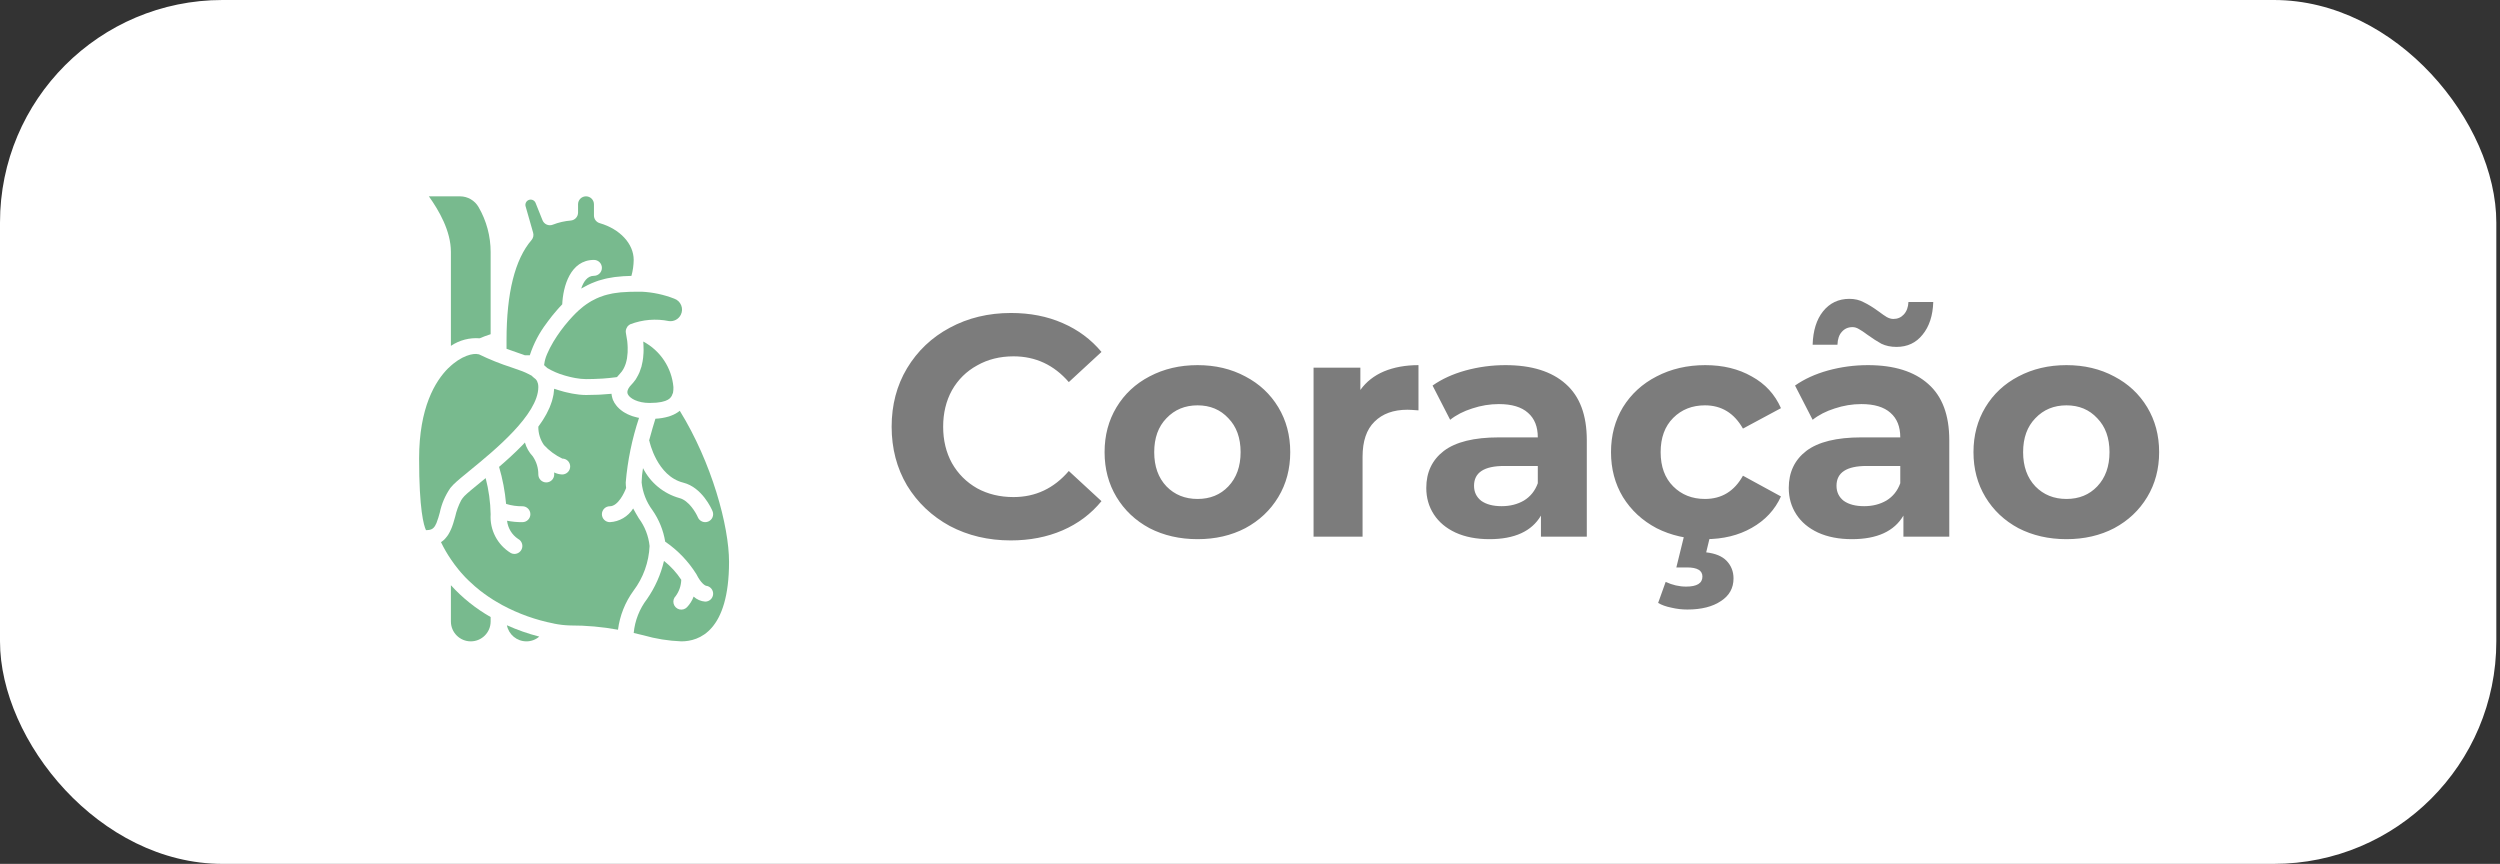
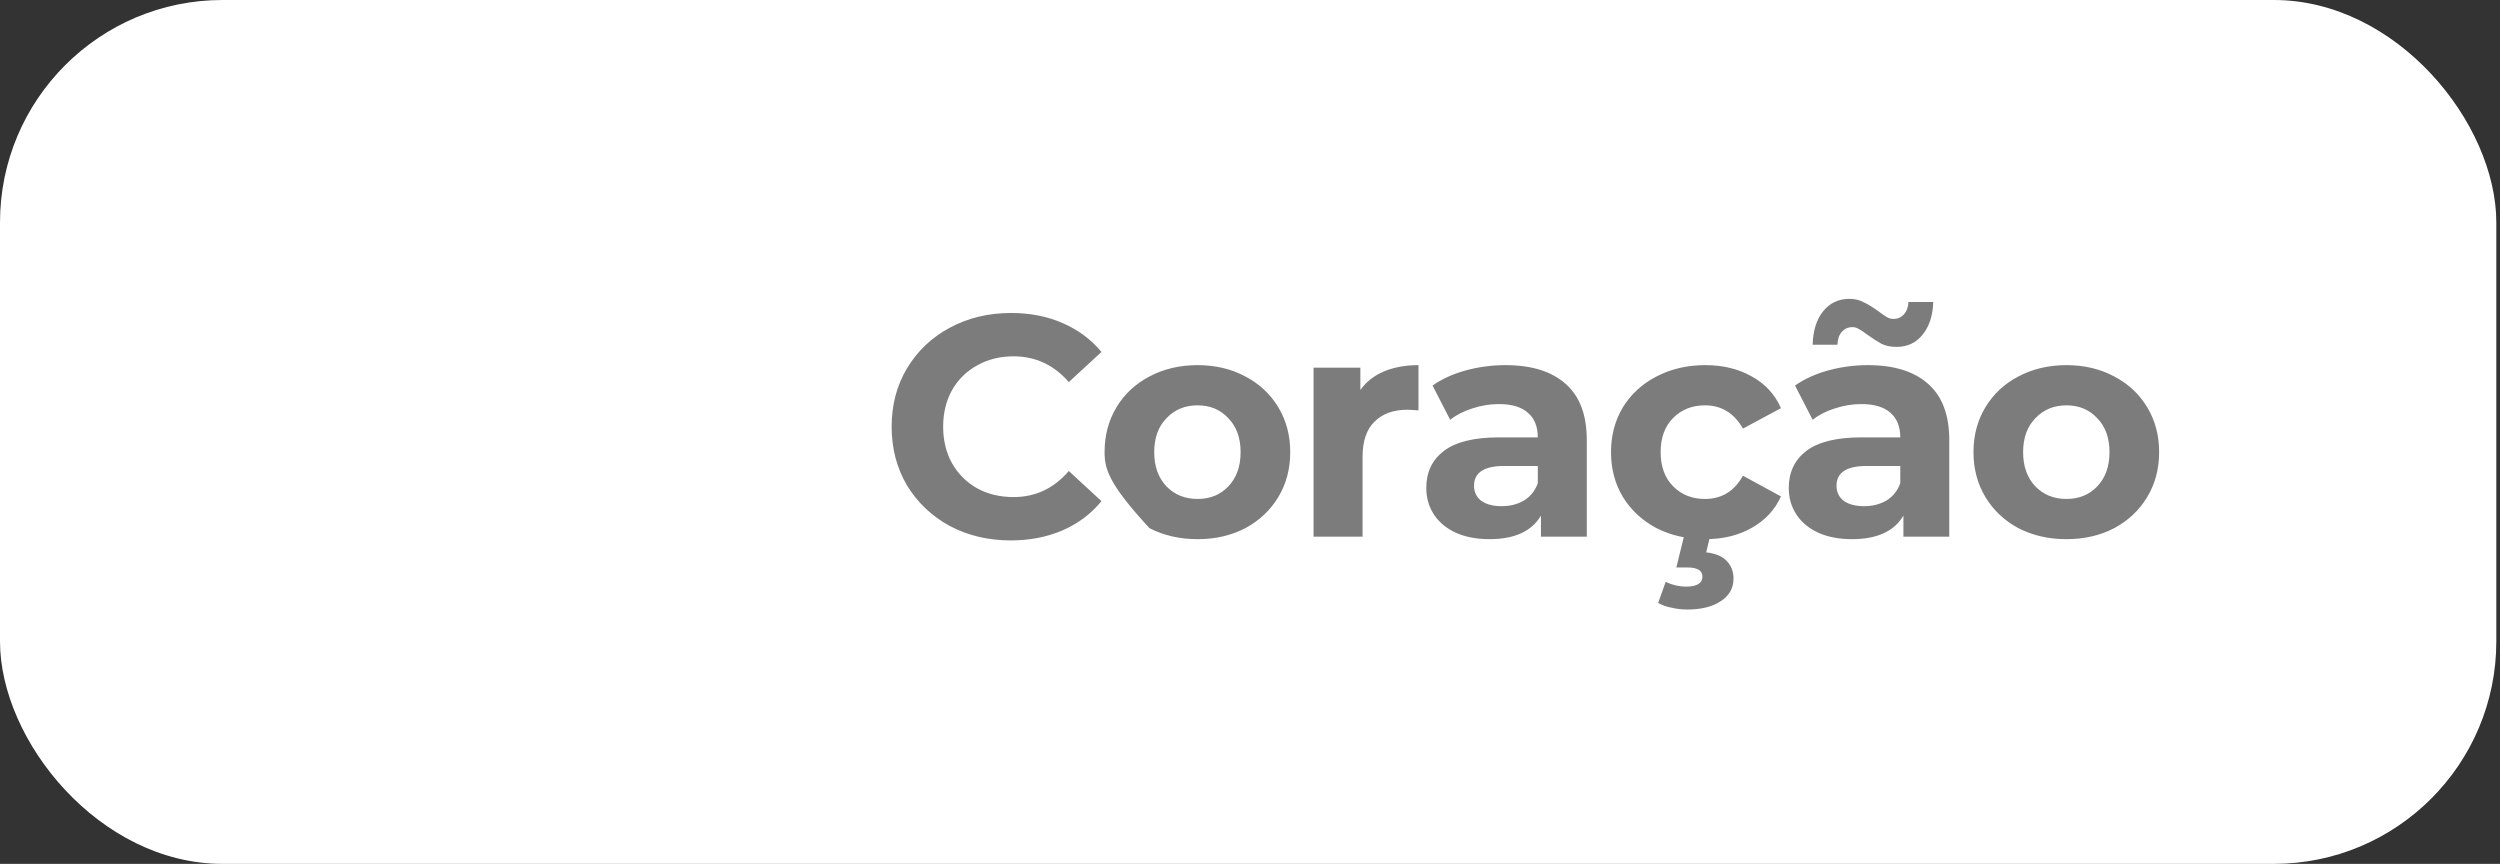
<svg xmlns="http://www.w3.org/2000/svg" width="191" height="66" viewBox="0 0 191 66" fill="none">
  <rect x="0" y="0" width="191" height="66" fill="#333333" stroke="none" />
  <rect width="190.719" height="66" rx="17" fill="white" />
  <g clip-path="url(#clip0_2036_92)">
-     <path d="M39.481 26.924C39.596 26.964 39.7 27.001 39.81 27.04C39.891 27.068 39.975 27.097 40.054 27.126C40.07 27.131 40.088 27.137 40.103 27.143H40.477C40.767 26.251 41.205 25.415 41.774 24.671C41.798 24.637 41.822 24.603 41.847 24.569C41.952 24.426 42.06 24.285 42.169 24.148C42.223 24.08 42.279 24.014 42.335 23.947C42.416 23.848 42.499 23.751 42.582 23.657C42.631 23.6 42.681 23.545 42.731 23.489C42.806 23.407 42.881 23.327 42.955 23.25C43.015 21.883 43.574 19.857 45.378 19.857C45.713 19.857 45.985 20.129 45.985 20.464C45.985 20.8 45.713 21.072 45.378 21.072C44.87 21.072 44.575 21.53 44.403 22.048C44.441 22.025 44.479 22.009 44.517 21.986C44.646 21.91 44.776 21.84 44.905 21.776C45.001 21.729 45.096 21.685 45.192 21.644C45.304 21.596 45.417 21.551 45.53 21.51C45.603 21.484 45.676 21.456 45.749 21.433C45.907 21.383 46.065 21.34 46.222 21.303C46.283 21.289 46.344 21.275 46.405 21.262C46.579 21.226 46.752 21.195 46.925 21.172C46.952 21.168 46.979 21.165 47.006 21.162C47.413 21.112 47.821 21.084 48.23 21.078L48.241 21.077C48.351 20.68 48.408 20.27 48.414 19.857C48.414 18.626 47.37 17.497 45.816 17.048C45.557 16.973 45.378 16.735 45.378 16.465V15.607C45.378 15.272 45.106 15 44.771 15C44.435 15 44.163 15.272 44.163 15.607V16.244C44.163 16.558 43.923 16.821 43.61 16.849C43.14 16.887 42.677 16.993 42.237 17.165C42.088 17.225 41.921 17.223 41.773 17.16C41.624 17.096 41.508 16.976 41.448 16.827L40.918 15.503C40.838 15.304 40.616 15.202 40.413 15.271C40.21 15.341 40.097 15.557 40.156 15.764L40.731 17.778C40.788 17.975 40.741 18.186 40.608 18.341C39.341 19.813 38.699 22.384 38.699 25.983V26.648L38.712 26.653C38.98 26.751 39.238 26.84 39.481 26.924Z" fill="#78BA8E" />
-     <path d="M34.415 37.273C34.481 37.19 34.552 37.11 34.627 37.035C34.907 36.754 35.359 36.385 35.932 35.917C37.748 34.434 41.128 31.672 41.128 29.571C41.128 29.491 41.12 29.411 41.105 29.332C41.101 29.316 41.096 29.303 41.093 29.288C41.078 29.23 41.058 29.173 41.032 29.119C41.027 29.11 41.022 29.099 41.017 29.091C40.993 29.052 40.967 29.015 40.937 28.98C40.853 28.921 40.774 28.856 40.698 28.786C40.681 28.768 40.67 28.746 40.654 28.727C40.331 28.537 39.989 28.382 39.633 28.266C39.546 28.234 39.454 28.202 39.362 28.17C39.268 28.137 39.181 28.106 39.077 28.07C38.232 27.797 37.406 27.466 36.606 27.078C36.598 27.074 36.582 27.072 36.571 27.068C36.563 27.066 36.554 27.068 36.545 27.066C36.181 26.963 35.239 27.155 34.268 28.113C34.262 28.12 34.252 28.122 34.245 28.128C33.253 29.118 32.02 31.131 32.02 35.035C32.02 38.941 32.376 40.15 32.546 40.505C32.573 40.502 32.6 40.5 32.628 40.5C32.679 40.499 32.731 40.496 32.783 40.488C32.787 40.488 32.79 40.484 32.794 40.484C33.056 40.444 33.21 40.286 33.348 39.956L33.351 39.947C33.45 39.689 33.533 39.426 33.601 39.159C33.74 38.491 34.011 37.858 34.398 37.296C34.404 37.289 34.409 37.281 34.415 37.273Z" fill="#78BA8E" />
    <path d="M49.032 27.897C49.022 27.941 49.015 27.985 49.003 28.029L49.002 28.032C49 28.038 48.996 28.043 48.994 28.048C48.963 28.159 48.923 28.267 48.881 28.375C48.87 28.402 48.863 28.43 48.852 28.456C48.85 28.461 48.846 28.464 48.844 28.469C48.793 28.588 48.734 28.703 48.667 28.815C48.654 28.839 48.643 28.864 48.628 28.888C48.626 28.892 48.622 28.895 48.62 28.898C48.594 28.94 48.573 28.983 48.545 29.023C48.532 29.042 48.513 29.059 48.499 29.078C48.42 29.189 48.332 29.295 48.236 29.393L48.236 29.393L48.236 29.394L48.235 29.395L48.235 29.395L48.234 29.395C48.152 29.476 48.081 29.568 48.022 29.668L48.014 29.681C47.995 29.716 47.979 29.752 47.966 29.79C47.956 29.816 47.948 29.843 47.941 29.87C47.937 29.892 47.934 29.915 47.932 29.938C47.929 29.987 47.936 30.036 47.952 30.083C47.959 30.103 47.968 30.122 47.979 30.14C47.984 30.151 47.991 30.162 47.998 30.173C48.017 30.204 48.038 30.232 48.062 30.259C48.072 30.271 48.084 30.282 48.096 30.294C48.122 30.321 48.15 30.346 48.179 30.37C48.199 30.386 48.221 30.402 48.243 30.417C48.271 30.437 48.299 30.457 48.331 30.476C48.367 30.497 48.407 30.517 48.447 30.538C48.471 30.549 48.493 30.562 48.519 30.573C48.576 30.598 48.638 30.621 48.703 30.643C48.717 30.648 48.73 30.653 48.744 30.658C48.82 30.682 48.902 30.703 48.987 30.721L49.007 30.726C49.094 30.743 49.186 30.756 49.281 30.767C49.289 30.767 49.296 30.769 49.304 30.77C49.407 30.78 49.515 30.786 49.628 30.786C49.801 30.786 49.951 30.778 50.091 30.767C50.116 30.765 50.143 30.764 50.167 30.762C50.294 30.75 50.408 30.734 50.509 30.714C50.533 30.709 50.554 30.704 50.577 30.699C50.648 30.683 50.718 30.664 50.787 30.641C50.807 30.635 50.83 30.628 50.849 30.621C50.909 30.599 50.967 30.572 51.022 30.541C51.043 30.529 51.061 30.517 51.08 30.504C51.114 30.482 51.147 30.457 51.178 30.43C51.184 30.424 51.192 30.418 51.198 30.412C51.282 30.327 51.343 30.222 51.374 30.106C51.386 30.077 51.399 30.049 51.415 30.021C51.443 29.873 51.454 29.722 51.449 29.571C51.319 28.097 50.452 26.788 49.145 26.093C49.149 26.144 49.151 26.202 49.155 26.256C49.157 26.287 49.158 26.317 49.16 26.347C49.165 26.438 49.167 26.53 49.167 26.627L49.168 26.655C49.168 26.662 49.171 26.668 49.171 26.675L49.169 26.685C49.169 26.7 49.17 26.715 49.17 26.73L49.17 26.731V26.736C49.17 26.756 49.169 26.776 49.169 26.796L49.167 26.851L49.167 26.883L49.166 26.906C49.164 26.953 49.162 26.999 49.159 27.045C49.159 27.05 49.157 27.053 49.156 27.058C49.151 27.137 49.146 27.216 49.138 27.296L49.136 27.316L49.135 27.325C49.129 27.373 49.123 27.42 49.116 27.468L49.116 27.47V27.47L49.113 27.48C49.106 27.524 49.102 27.568 49.094 27.612L49.094 27.613H49.094C49.078 27.708 49.055 27.802 49.032 27.897Z" fill="#78BA8E" />
    <path d="M47.418 22.335C47.26 22.35 47.105 22.372 46.951 22.396C46.895 22.405 46.838 22.412 46.782 22.423C46.65 22.447 46.52 22.479 46.391 22.512C46.315 22.532 46.239 22.552 46.163 22.575C46.042 22.612 45.923 22.656 45.804 22.703C45.727 22.733 45.65 22.766 45.572 22.802C45.447 22.859 45.322 22.922 45.197 22.993C45.136 23.028 45.076 23.066 45.016 23.103C44.867 23.196 44.723 23.295 44.584 23.402C44.552 23.426 44.521 23.454 44.49 23.479C44.314 23.62 44.146 23.77 43.986 23.929L43.985 23.93C43.82 24.095 43.662 24.265 43.51 24.437C43.495 24.454 43.48 24.471 43.465 24.488C43.031 24.983 42.641 25.515 42.298 26.078L42.275 26.117C42.185 26.268 42.104 26.415 42.031 26.557C42.013 26.591 41.996 26.624 41.98 26.657C41.912 26.792 41.85 26.924 41.799 27.047C41.793 27.061 41.788 27.075 41.782 27.089C41.683 27.316 41.616 27.555 41.584 27.801C41.583 27.814 41.576 27.826 41.574 27.839C41.573 27.86 41.573 27.881 41.575 27.903C41.659 27.969 41.739 28.041 41.813 28.118C42.219 28.36 42.656 28.549 43.111 28.678C43.149 28.69 43.188 28.701 43.226 28.712C43.322 28.739 43.419 28.765 43.515 28.788C43.574 28.803 43.633 28.816 43.692 28.829C43.777 28.847 43.862 28.865 43.945 28.88C44.02 28.893 44.093 28.903 44.166 28.913C44.234 28.923 44.303 28.934 44.368 28.941C44.507 28.955 44.643 28.964 44.77 28.964C45.17 28.964 45.551 28.951 45.918 28.929C45.964 28.926 46.012 28.925 46.057 28.922C46.401 28.899 46.727 28.865 47.038 28.823C47.071 28.818 47.105 28.814 47.138 28.809L47.142 28.804L47.142 28.803L47.146 28.799C47.215 28.71 47.289 28.625 47.368 28.545L47.377 28.534L47.38 28.531C47.465 28.442 47.54 28.343 47.602 28.236C47.622 28.203 47.64 28.168 47.658 28.133C47.705 28.043 47.746 27.949 47.779 27.853C47.786 27.835 47.793 27.817 47.799 27.799C47.803 27.787 47.807 27.776 47.81 27.764C47.849 27.639 47.879 27.513 47.901 27.385L47.905 27.364C47.926 27.226 47.941 27.087 47.949 26.948C47.95 26.926 47.95 26.905 47.951 26.883C47.956 26.769 47.957 26.657 47.954 26.547C47.952 26.49 47.95 26.435 47.947 26.381C47.944 26.33 47.941 26.282 47.937 26.233C47.931 26.17 47.926 26.106 47.92 26.05L47.815 25.421C47.803 25.35 47.805 25.277 47.82 25.206C47.823 25.192 47.829 25.18 47.833 25.167C47.851 25.099 47.881 25.036 47.921 24.979C47.928 24.969 47.928 24.957 47.936 24.947C47.941 24.941 47.95 24.938 47.955 24.931C48.007 24.868 48.07 24.816 48.142 24.778L48.147 24.776L48.15 24.775C49.09 24.414 50.115 24.329 51.102 24.53C51.477 24.582 51.843 24.389 52.013 24.05C52.128 23.824 52.139 23.559 52.043 23.325C51.948 23.086 51.755 22.901 51.512 22.817C50.716 22.507 49.874 22.327 49.021 22.286C48.913 22.286 48.805 22.286 48.698 22.286L48.697 22.286C48.279 22.288 47.88 22.297 47.491 22.33C47.467 22.332 47.442 22.333 47.418 22.335Z" fill="#78BA8E" />
-     <path d="M34.449 26.424C35.096 25.989 35.87 25.785 36.648 25.846C36.903 25.735 37.177 25.633 37.485 25.534V19.25C37.484 18.046 37.166 16.862 36.562 15.82C36.27 15.315 35.733 15.003 35.15 15H32.766C33.527 16.069 34.449 17.637 34.449 19.25V26.424Z" fill="#78BA8E" />
    <path d="M34.449 44.712V47.482C34.45 48.32 35.129 48.999 35.967 49C36.805 48.999 37.484 48.32 37.485 47.482V47.142C36.351 46.497 35.327 45.677 34.449 44.712Z" fill="#78BA8E" />
    <path d="M51.935 31.384C51.74 31.542 51.521 31.667 51.286 31.752C51.237 31.771 51.189 31.79 51.14 31.806C51.116 31.814 51.092 31.82 51.068 31.828C50.744 31.921 50.41 31.976 50.074 31.99C49.956 32.366 49.774 32.968 49.593 33.649C49.599 33.667 49.611 33.682 49.615 33.701C49.621 33.728 50.184 36.37 52.203 36.875C53.634 37.233 54.359 38.865 54.437 39.05C54.567 39.359 54.422 39.715 54.113 39.845C53.804 39.975 53.448 39.831 53.318 39.522C53.17 39.175 52.626 38.233 51.908 38.053C50.7 37.714 49.691 36.884 49.125 35.764C49.062 36.125 49.027 36.49 49.02 36.857C49.099 37.624 49.384 38.355 49.844 38.973C50.347 39.694 50.681 40.518 50.822 41.385C51.781 42.039 52.593 42.886 53.206 43.871C53.571 44.602 53.884 44.735 53.934 44.752C54.257 44.783 54.499 45.062 54.484 45.386C54.468 45.709 54.202 45.964 53.877 45.964C53.548 45.939 53.236 45.803 52.993 45.58C52.881 45.883 52.708 46.16 52.485 46.393C52.332 46.549 52.108 46.611 51.897 46.555C51.686 46.499 51.521 46.334 51.465 46.123C51.409 45.913 51.471 45.688 51.627 45.535C51.89 45.174 52.037 44.742 52.048 44.295C51.688 43.747 51.243 43.26 50.729 42.853C50.485 43.896 50.046 44.884 49.435 45.764C48.858 46.516 48.504 47.416 48.415 48.36C48.669 48.419 48.917 48.478 49.157 48.536C50.101 48.807 51.075 48.962 52.056 49C53.416 49 55.699 48.211 55.699 42.928C55.699 40.192 54.383 35.347 51.935 31.384Z" fill="#78BA8E" />
    <path d="M48.804 39.598C48.66 39.359 48.512 39.108 48.374 38.847C47.986 39.466 47.321 39.856 46.592 39.893C46.257 39.893 45.985 39.621 45.985 39.286C45.985 38.95 46.257 38.678 46.592 38.678C47.233 38.678 47.731 37.584 47.835 37.279C47.816 37.139 47.807 36.998 47.806 36.857C47.949 35.178 48.29 33.523 48.823 31.924C48.788 31.918 48.753 31.912 48.719 31.905C48.652 31.891 48.589 31.872 48.525 31.854C48.453 31.835 48.38 31.816 48.311 31.793C48.243 31.77 48.179 31.743 48.114 31.717C48.054 31.692 47.995 31.668 47.938 31.641C47.873 31.61 47.812 31.575 47.75 31.54C47.701 31.512 47.653 31.483 47.606 31.453C47.546 31.413 47.49 31.371 47.435 31.327C47.395 31.296 47.357 31.264 47.32 31.23C47.268 31.183 47.218 31.133 47.17 31.08C47.14 31.047 47.112 31.012 47.084 30.976C47.04 30.921 46.999 30.863 46.962 30.803C46.954 30.79 46.943 30.779 46.935 30.765C46.923 30.745 46.918 30.723 46.907 30.701C46.883 30.655 46.852 30.612 46.833 30.564C46.818 30.529 46.81 30.492 46.797 30.456C46.792 30.44 46.787 30.424 46.782 30.408C46.75 30.304 46.729 30.198 46.719 30.089L46.718 30.086C46.669 30.091 46.615 30.093 46.566 30.097C46.361 30.116 46.151 30.132 45.936 30.144C45.849 30.148 45.764 30.154 45.676 30.158C45.382 30.17 45.082 30.178 44.771 30.178C44.596 30.177 44.421 30.167 44.247 30.147C44.127 30.135 44.002 30.114 43.877 30.094C43.814 30.084 43.754 30.076 43.691 30.064C43.548 30.038 43.406 30.005 43.261 29.97C43.207 29.957 43.153 29.945 43.098 29.931C42.963 29.896 42.832 29.857 42.699 29.816C42.627 29.793 42.556 29.772 42.486 29.748C42.438 29.731 42.387 29.718 42.339 29.701C42.337 29.766 42.323 29.832 42.317 29.897C42.309 29.977 42.303 30.056 42.29 30.136C42.275 30.223 42.253 30.31 42.232 30.397C42.213 30.477 42.196 30.556 42.171 30.636C42.145 30.723 42.111 30.81 42.079 30.897C42.05 30.976 42.023 31.055 41.989 31.134C41.951 31.222 41.907 31.309 41.864 31.396C41.826 31.474 41.79 31.552 41.748 31.63C41.7 31.718 41.646 31.806 41.594 31.894C41.548 31.97 41.505 32.046 41.456 32.122C41.399 32.21 41.336 32.298 41.275 32.386C41.225 32.457 41.178 32.528 41.127 32.599L41.128 32.605C41.122 33.103 41.272 33.591 41.557 33.999L41.558 34.001C41.954 34.433 42.43 34.785 42.96 35.036C43.12 35.036 43.274 35.1 43.387 35.214C43.5 35.328 43.563 35.482 43.562 35.643C43.559 35.979 43.286 36.25 42.949 36.25C42.736 36.241 42.528 36.188 42.337 36.094C42.34 36.167 42.342 36.227 42.342 36.25C42.342 36.585 42.07 36.857 41.735 36.857C41.4 36.857 41.128 36.585 41.128 36.25C41.133 35.752 40.983 35.266 40.699 34.858C40.419 34.561 40.215 34.201 40.103 33.809L40.089 33.824C40.027 33.89 39.966 33.956 39.903 34.022C39.816 34.11 39.728 34.197 39.639 34.285C39.576 34.347 39.514 34.411 39.451 34.472C39.358 34.562 39.263 34.65 39.169 34.738C39.108 34.795 39.048 34.853 38.986 34.91C38.887 35.001 38.787 35.09 38.687 35.179C38.63 35.231 38.573 35.283 38.515 35.334C38.401 35.434 38.288 35.532 38.175 35.63L38.129 35.669C38.4 36.587 38.58 37.53 38.664 38.483C38.666 38.489 38.671 38.494 38.673 38.5C39.074 38.625 39.493 38.685 39.914 38.678C40.249 38.679 40.521 38.95 40.521 39.286C40.521 39.621 40.249 39.893 39.913 39.893C39.52 39.896 39.127 39.86 38.74 39.785C38.802 40.351 39.112 40.86 39.586 41.175C39.832 41.306 39.958 41.587 39.891 41.858C39.824 42.129 39.582 42.319 39.303 42.321C39.21 42.321 39.118 42.299 39.035 42.257C38.004 41.633 37.407 40.488 37.485 39.285C37.467 38.354 37.339 37.429 37.104 36.527C36.966 36.64 36.831 36.751 36.701 36.857C36.176 37.286 35.723 37.656 35.486 37.893C35.389 37.992 35.305 38.101 35.235 38.22C35.026 38.618 34.871 39.042 34.774 39.481C34.729 39.644 34.679 39.817 34.624 39.992L34.61 40.036C34.585 40.111 34.559 40.186 34.531 40.262C34.51 40.318 34.486 40.372 34.463 40.426C34.433 40.496 34.401 40.565 34.367 40.633C34.33 40.704 34.291 40.775 34.249 40.842C34.224 40.882 34.197 40.919 34.17 40.957C34.129 41.014 34.085 41.068 34.039 41.119C34.006 41.156 33.974 41.193 33.938 41.228C33.873 41.29 33.801 41.346 33.726 41.397C33.715 41.405 33.705 41.416 33.693 41.423C33.916 41.888 34.174 42.334 34.466 42.758C34.638 43.013 34.822 43.26 35.017 43.499C35.086 43.583 35.155 43.668 35.227 43.75C35.328 43.867 35.433 43.982 35.541 44.095C35.639 44.196 35.738 44.293 35.838 44.389C35.985 44.531 36.137 44.67 36.294 44.804C36.419 44.911 36.543 45.018 36.671 45.117C36.778 45.202 36.89 45.283 37.002 45.364C37.104 45.439 37.206 45.511 37.309 45.581C37.436 45.667 37.563 45.752 37.694 45.833C37.762 45.876 37.83 45.915 37.898 45.955C38.056 46.05 38.215 46.144 38.38 46.233C39.613 46.895 40.938 47.368 42.311 47.637C42.317 47.638 42.321 47.642 42.327 47.644C42.732 47.726 43.143 47.774 43.556 47.785C44.784 47.781 46.008 47.89 47.215 48.111C47.353 47.032 47.761 46.005 48.403 45.126C49.147 44.139 49.574 42.949 49.628 41.714C49.548 40.947 49.264 40.216 48.804 39.598Z" fill="#78BA8E" />
    <path d="M40.217 49C40.578 49.001 40.927 48.872 41.2 48.636C40.353 48.419 39.525 48.13 38.727 47.77C38.866 48.484 39.49 48.999 40.217 49Z" fill="#78BA8E" />
  </g>
-   <path d="M77.217 41.288C75.505 41.288 73.953 40.92 72.561 40.184C71.185 39.432 70.097 38.4 69.297 37.088C68.513 35.76 68.121 34.264 68.121 32.6C68.121 30.936 68.513 29.448 69.297 28.136C70.097 26.808 71.185 25.776 72.561 25.04C73.953 24.288 75.513 23.912 77.241 23.912C78.697 23.912 80.009 24.168 81.177 24.68C82.361 25.192 83.353 25.928 84.153 26.888L81.657 29.192C80.521 27.88 79.113 27.224 77.433 27.224C76.393 27.224 75.465 27.456 74.649 27.92C73.833 28.368 73.193 29 72.729 29.816C72.281 30.632 72.057 31.56 72.057 32.6C72.057 33.64 72.281 34.568 72.729 35.384C73.193 36.2 73.833 36.84 74.649 37.304C75.465 37.752 76.393 37.976 77.433 37.976C79.113 37.976 80.521 37.312 81.657 35.984L84.153 38.288C83.353 39.264 82.361 40.008 81.177 40.52C79.993 41.032 78.673 41.288 77.217 41.288ZM91.494 41.192C90.134 41.192 88.91 40.912 87.822 40.352C86.75 39.776 85.91 38.984 85.302 37.976C84.694 36.968 84.39 35.824 84.39 34.544C84.39 33.264 84.694 32.12 85.302 31.112C85.91 30.104 86.75 29.32 87.822 28.76C88.91 28.184 90.134 27.896 91.494 27.896C92.854 27.896 94.07 28.184 95.142 28.76C96.214 29.32 97.054 30.104 97.662 31.112C98.27 32.12 98.574 33.264 98.574 34.544C98.574 35.824 98.27 36.968 97.662 37.976C97.054 38.984 96.214 39.776 95.142 40.352C94.07 40.912 92.854 41.192 91.494 41.192ZM91.494 38.12C92.454 38.12 93.238 37.8 93.846 37.16C94.47 36.504 94.782 35.632 94.782 34.544C94.782 33.456 94.47 32.592 93.846 31.952C93.238 31.296 92.454 30.968 91.494 30.968C90.534 30.968 89.742 31.296 89.118 31.952C88.494 32.592 88.182 33.456 88.182 34.544C88.182 35.632 88.494 36.504 89.118 37.16C89.742 37.8 90.534 38.12 91.494 38.12ZM103.932 29.792C104.38 29.168 104.98 28.696 105.732 28.376C106.5 28.056 107.38 27.896 108.372 27.896V31.352C107.956 31.32 107.676 31.304 107.532 31.304C106.46 31.304 105.62 31.608 105.012 32.216C104.404 32.808 104.1 33.704 104.1 34.904V41H100.356V28.088H103.932V29.792ZM115.016 27.896C117.016 27.896 118.552 28.376 119.624 29.336C120.696 30.28 121.232 31.712 121.232 33.632V41H117.728V39.392C117.024 40.592 115.712 41.192 113.792 41.192C112.8 41.192 111.936 41.024 111.2 40.688C110.48 40.352 109.928 39.888 109.544 39.296C109.16 38.704 108.968 38.032 108.968 37.28C108.968 36.08 109.416 35.136 110.312 34.448C111.224 33.76 112.624 33.416 114.512 33.416H117.488C117.488 32.6 117.24 31.976 116.744 31.544C116.248 31.096 115.504 30.872 114.512 30.872C113.824 30.872 113.144 30.984 112.472 31.208C111.816 31.416 111.256 31.704 110.792 32.072L109.448 29.456C110.152 28.96 110.992 28.576 111.968 28.304C112.96 28.032 113.976 27.896 115.016 27.896ZM114.728 38.672C115.368 38.672 115.936 38.528 116.432 38.24C116.928 37.936 117.28 37.496 117.488 36.92V35.6H114.92C113.384 35.6 112.616 36.104 112.616 37.112C112.616 37.592 112.8 37.976 113.168 38.264C113.552 38.536 114.072 38.672 114.728 38.672ZM130.281 41.192C128.905 41.192 127.665 40.912 126.561 40.352C125.473 39.776 124.617 38.984 123.993 37.976C123.385 36.968 123.081 35.824 123.081 34.544C123.081 33.264 123.385 32.12 123.993 31.112C124.617 30.104 125.473 29.32 126.561 28.76C127.665 28.184 128.905 27.896 130.281 27.896C131.641 27.896 132.825 28.184 133.833 28.76C134.857 29.32 135.601 30.128 136.065 31.184L133.161 32.744C132.489 31.56 131.521 30.968 130.257 30.968C129.281 30.968 128.473 31.288 127.833 31.928C127.193 32.568 126.873 33.44 126.873 34.544C126.873 35.648 127.193 36.52 127.833 37.16C128.473 37.8 129.281 38.12 130.257 38.12C131.537 38.12 132.505 37.528 133.161 36.344L136.065 37.928C135.601 38.952 134.857 39.752 133.833 40.328C132.825 40.904 131.641 41.192 130.281 41.192ZM128.913 46.568C128.497 46.568 128.089 46.52 127.689 46.424C127.289 46.344 126.953 46.224 126.681 46.064L127.257 44.456C127.769 44.696 128.289 44.816 128.817 44.816C129.649 44.816 130.065 44.56 130.065 44.048C130.065 43.584 129.673 43.352 128.889 43.352H128.073L128.697 40.808H130.689L130.353 42.2C131.057 42.28 131.577 42.496 131.913 42.848C132.265 43.216 132.441 43.664 132.441 44.192C132.441 44.928 132.121 45.504 131.481 45.92C130.841 46.352 129.985 46.568 128.913 46.568ZM142.709 27.896C144.709 27.896 146.245 28.376 147.317 29.336C148.389 30.28 148.925 31.712 148.925 33.632V41H145.421V39.392C144.717 40.592 143.405 41.192 141.485 41.192C140.493 41.192 139.629 41.024 138.893 40.688C138.173 40.352 137.621 39.888 137.237 39.296C136.853 38.704 136.661 38.032 136.661 37.28C136.661 36.08 137.109 35.136 138.005 34.448C138.917 33.76 140.317 33.416 142.205 33.416H145.181C145.181 32.6 144.933 31.976 144.437 31.544C143.941 31.096 143.197 30.872 142.205 30.872C141.517 30.872 140.837 30.984 140.165 31.208C139.509 31.416 138.949 31.704 138.485 32.072L137.141 29.456C137.845 28.96 138.685 28.576 139.661 28.304C140.653 28.032 141.669 27.896 142.709 27.896ZM142.421 38.672C143.061 38.672 143.629 38.528 144.125 38.24C144.621 37.936 144.973 37.496 145.181 36.92V35.6H142.613C141.077 35.6 140.309 36.104 140.309 37.112C140.309 37.592 140.493 37.976 140.861 38.264C141.245 38.536 141.765 38.672 142.421 38.672ZM144.893 26.504C144.461 26.504 144.077 26.424 143.741 26.264C143.421 26.088 143.061 25.856 142.661 25.568C142.405 25.376 142.189 25.232 142.013 25.136C141.853 25.04 141.693 24.992 141.533 24.992C141.197 24.992 140.925 25.112 140.717 25.352C140.509 25.576 140.397 25.904 140.381 26.336H138.485C138.517 25.264 138.781 24.416 139.277 23.792C139.789 23.152 140.461 22.832 141.293 22.832C141.709 22.832 142.077 22.92 142.397 23.096C142.733 23.256 143.109 23.488 143.525 23.792C143.781 23.984 143.989 24.128 144.149 24.224C144.325 24.32 144.493 24.368 144.653 24.368C144.973 24.368 145.237 24.256 145.445 24.032C145.669 23.792 145.789 23.472 145.805 23.072H147.701C147.669 24.112 147.397 24.944 146.885 25.568C146.389 26.192 145.725 26.504 144.893 26.504ZM157.878 41.192C156.518 41.192 155.294 40.912 154.206 40.352C153.134 39.776 152.294 38.984 151.686 37.976C151.078 36.968 150.774 35.824 150.774 34.544C150.774 33.264 151.078 32.12 151.686 31.112C152.294 30.104 153.134 29.32 154.206 28.76C155.294 28.184 156.518 27.896 157.878 27.896C159.238 27.896 160.454 28.184 161.526 28.76C162.598 29.32 163.438 30.104 164.046 31.112C164.654 32.12 164.958 33.264 164.958 34.544C164.958 35.824 164.654 36.968 164.046 37.976C163.438 38.984 162.598 39.776 161.526 40.352C160.454 40.912 159.238 41.192 157.878 41.192ZM157.878 38.12C158.838 38.12 159.622 37.8 160.23 37.16C160.854 36.504 161.166 35.632 161.166 34.544C161.166 33.456 160.854 32.592 160.23 31.952C159.622 31.296 158.838 30.968 157.878 30.968C156.918 30.968 156.126 31.296 155.502 31.952C154.878 32.592 154.566 33.456 154.566 34.544C154.566 35.632 154.878 36.504 155.502 37.16C156.126 37.8 156.918 38.12 157.878 38.12Z" fill="#7C7C7C" />
+   <path d="M77.217 41.288C75.505 41.288 73.953 40.92 72.561 40.184C71.185 39.432 70.097 38.4 69.297 37.088C68.513 35.76 68.121 34.264 68.121 32.6C68.121 30.936 68.513 29.448 69.297 28.136C70.097 26.808 71.185 25.776 72.561 25.04C73.953 24.288 75.513 23.912 77.241 23.912C78.697 23.912 80.009 24.168 81.177 24.68C82.361 25.192 83.353 25.928 84.153 26.888L81.657 29.192C80.521 27.88 79.113 27.224 77.433 27.224C76.393 27.224 75.465 27.456 74.649 27.92C73.833 28.368 73.193 29 72.729 29.816C72.281 30.632 72.057 31.56 72.057 32.6C72.057 33.64 72.281 34.568 72.729 35.384C73.193 36.2 73.833 36.84 74.649 37.304C75.465 37.752 76.393 37.976 77.433 37.976C79.113 37.976 80.521 37.312 81.657 35.984L84.153 38.288C83.353 39.264 82.361 40.008 81.177 40.52C79.993 41.032 78.673 41.288 77.217 41.288ZM91.494 41.192C90.134 41.192 88.91 40.912 87.822 40.352C84.694 36.968 84.39 35.824 84.39 34.544C84.39 33.264 84.694 32.12 85.302 31.112C85.91 30.104 86.75 29.32 87.822 28.76C88.91 28.184 90.134 27.896 91.494 27.896C92.854 27.896 94.07 28.184 95.142 28.76C96.214 29.32 97.054 30.104 97.662 31.112C98.27 32.12 98.574 33.264 98.574 34.544C98.574 35.824 98.27 36.968 97.662 37.976C97.054 38.984 96.214 39.776 95.142 40.352C94.07 40.912 92.854 41.192 91.494 41.192ZM91.494 38.12C92.454 38.12 93.238 37.8 93.846 37.16C94.47 36.504 94.782 35.632 94.782 34.544C94.782 33.456 94.47 32.592 93.846 31.952C93.238 31.296 92.454 30.968 91.494 30.968C90.534 30.968 89.742 31.296 89.118 31.952C88.494 32.592 88.182 33.456 88.182 34.544C88.182 35.632 88.494 36.504 89.118 37.16C89.742 37.8 90.534 38.12 91.494 38.12ZM103.932 29.792C104.38 29.168 104.98 28.696 105.732 28.376C106.5 28.056 107.38 27.896 108.372 27.896V31.352C107.956 31.32 107.676 31.304 107.532 31.304C106.46 31.304 105.62 31.608 105.012 32.216C104.404 32.808 104.1 33.704 104.1 34.904V41H100.356V28.088H103.932V29.792ZM115.016 27.896C117.016 27.896 118.552 28.376 119.624 29.336C120.696 30.28 121.232 31.712 121.232 33.632V41H117.728V39.392C117.024 40.592 115.712 41.192 113.792 41.192C112.8 41.192 111.936 41.024 111.2 40.688C110.48 40.352 109.928 39.888 109.544 39.296C109.16 38.704 108.968 38.032 108.968 37.28C108.968 36.08 109.416 35.136 110.312 34.448C111.224 33.76 112.624 33.416 114.512 33.416H117.488C117.488 32.6 117.24 31.976 116.744 31.544C116.248 31.096 115.504 30.872 114.512 30.872C113.824 30.872 113.144 30.984 112.472 31.208C111.816 31.416 111.256 31.704 110.792 32.072L109.448 29.456C110.152 28.96 110.992 28.576 111.968 28.304C112.96 28.032 113.976 27.896 115.016 27.896ZM114.728 38.672C115.368 38.672 115.936 38.528 116.432 38.24C116.928 37.936 117.28 37.496 117.488 36.92V35.6H114.92C113.384 35.6 112.616 36.104 112.616 37.112C112.616 37.592 112.8 37.976 113.168 38.264C113.552 38.536 114.072 38.672 114.728 38.672ZM130.281 41.192C128.905 41.192 127.665 40.912 126.561 40.352C125.473 39.776 124.617 38.984 123.993 37.976C123.385 36.968 123.081 35.824 123.081 34.544C123.081 33.264 123.385 32.12 123.993 31.112C124.617 30.104 125.473 29.32 126.561 28.76C127.665 28.184 128.905 27.896 130.281 27.896C131.641 27.896 132.825 28.184 133.833 28.76C134.857 29.32 135.601 30.128 136.065 31.184L133.161 32.744C132.489 31.56 131.521 30.968 130.257 30.968C129.281 30.968 128.473 31.288 127.833 31.928C127.193 32.568 126.873 33.44 126.873 34.544C126.873 35.648 127.193 36.52 127.833 37.16C128.473 37.8 129.281 38.12 130.257 38.12C131.537 38.12 132.505 37.528 133.161 36.344L136.065 37.928C135.601 38.952 134.857 39.752 133.833 40.328C132.825 40.904 131.641 41.192 130.281 41.192ZM128.913 46.568C128.497 46.568 128.089 46.52 127.689 46.424C127.289 46.344 126.953 46.224 126.681 46.064L127.257 44.456C127.769 44.696 128.289 44.816 128.817 44.816C129.649 44.816 130.065 44.56 130.065 44.048C130.065 43.584 129.673 43.352 128.889 43.352H128.073L128.697 40.808H130.689L130.353 42.2C131.057 42.28 131.577 42.496 131.913 42.848C132.265 43.216 132.441 43.664 132.441 44.192C132.441 44.928 132.121 45.504 131.481 45.92C130.841 46.352 129.985 46.568 128.913 46.568ZM142.709 27.896C144.709 27.896 146.245 28.376 147.317 29.336C148.389 30.28 148.925 31.712 148.925 33.632V41H145.421V39.392C144.717 40.592 143.405 41.192 141.485 41.192C140.493 41.192 139.629 41.024 138.893 40.688C138.173 40.352 137.621 39.888 137.237 39.296C136.853 38.704 136.661 38.032 136.661 37.28C136.661 36.08 137.109 35.136 138.005 34.448C138.917 33.76 140.317 33.416 142.205 33.416H145.181C145.181 32.6 144.933 31.976 144.437 31.544C143.941 31.096 143.197 30.872 142.205 30.872C141.517 30.872 140.837 30.984 140.165 31.208C139.509 31.416 138.949 31.704 138.485 32.072L137.141 29.456C137.845 28.96 138.685 28.576 139.661 28.304C140.653 28.032 141.669 27.896 142.709 27.896ZM142.421 38.672C143.061 38.672 143.629 38.528 144.125 38.24C144.621 37.936 144.973 37.496 145.181 36.92V35.6H142.613C141.077 35.6 140.309 36.104 140.309 37.112C140.309 37.592 140.493 37.976 140.861 38.264C141.245 38.536 141.765 38.672 142.421 38.672ZM144.893 26.504C144.461 26.504 144.077 26.424 143.741 26.264C143.421 26.088 143.061 25.856 142.661 25.568C142.405 25.376 142.189 25.232 142.013 25.136C141.853 25.04 141.693 24.992 141.533 24.992C141.197 24.992 140.925 25.112 140.717 25.352C140.509 25.576 140.397 25.904 140.381 26.336H138.485C138.517 25.264 138.781 24.416 139.277 23.792C139.789 23.152 140.461 22.832 141.293 22.832C141.709 22.832 142.077 22.92 142.397 23.096C142.733 23.256 143.109 23.488 143.525 23.792C143.781 23.984 143.989 24.128 144.149 24.224C144.325 24.32 144.493 24.368 144.653 24.368C144.973 24.368 145.237 24.256 145.445 24.032C145.669 23.792 145.789 23.472 145.805 23.072H147.701C147.669 24.112 147.397 24.944 146.885 25.568C146.389 26.192 145.725 26.504 144.893 26.504ZM157.878 41.192C156.518 41.192 155.294 40.912 154.206 40.352C153.134 39.776 152.294 38.984 151.686 37.976C151.078 36.968 150.774 35.824 150.774 34.544C150.774 33.264 151.078 32.12 151.686 31.112C152.294 30.104 153.134 29.32 154.206 28.76C155.294 28.184 156.518 27.896 157.878 27.896C159.238 27.896 160.454 28.184 161.526 28.76C162.598 29.32 163.438 30.104 164.046 31.112C164.654 32.12 164.958 33.264 164.958 34.544C164.958 35.824 164.654 36.968 164.046 37.976C163.438 38.984 162.598 39.776 161.526 40.352C160.454 40.912 159.238 41.192 157.878 41.192ZM157.878 38.12C158.838 38.12 159.622 37.8 160.23 37.16C160.854 36.504 161.166 35.632 161.166 34.544C161.166 33.456 160.854 32.592 160.23 31.952C159.622 31.296 158.838 30.968 157.878 30.968C156.918 30.968 156.126 31.296 155.502 31.952C154.878 32.592 154.566 33.456 154.566 34.544C154.566 35.632 154.878 36.504 155.502 37.16C156.126 37.8 156.918 38.12 157.878 38.12Z" fill="#7C7C7C" />
  <defs>
    <clipPath id="clip0_2036_92">
-       <rect width="34" height="34" fill="white" transform="translate(26.859 15)" />
-     </clipPath>
+       </clipPath>
  </defs>
</svg>